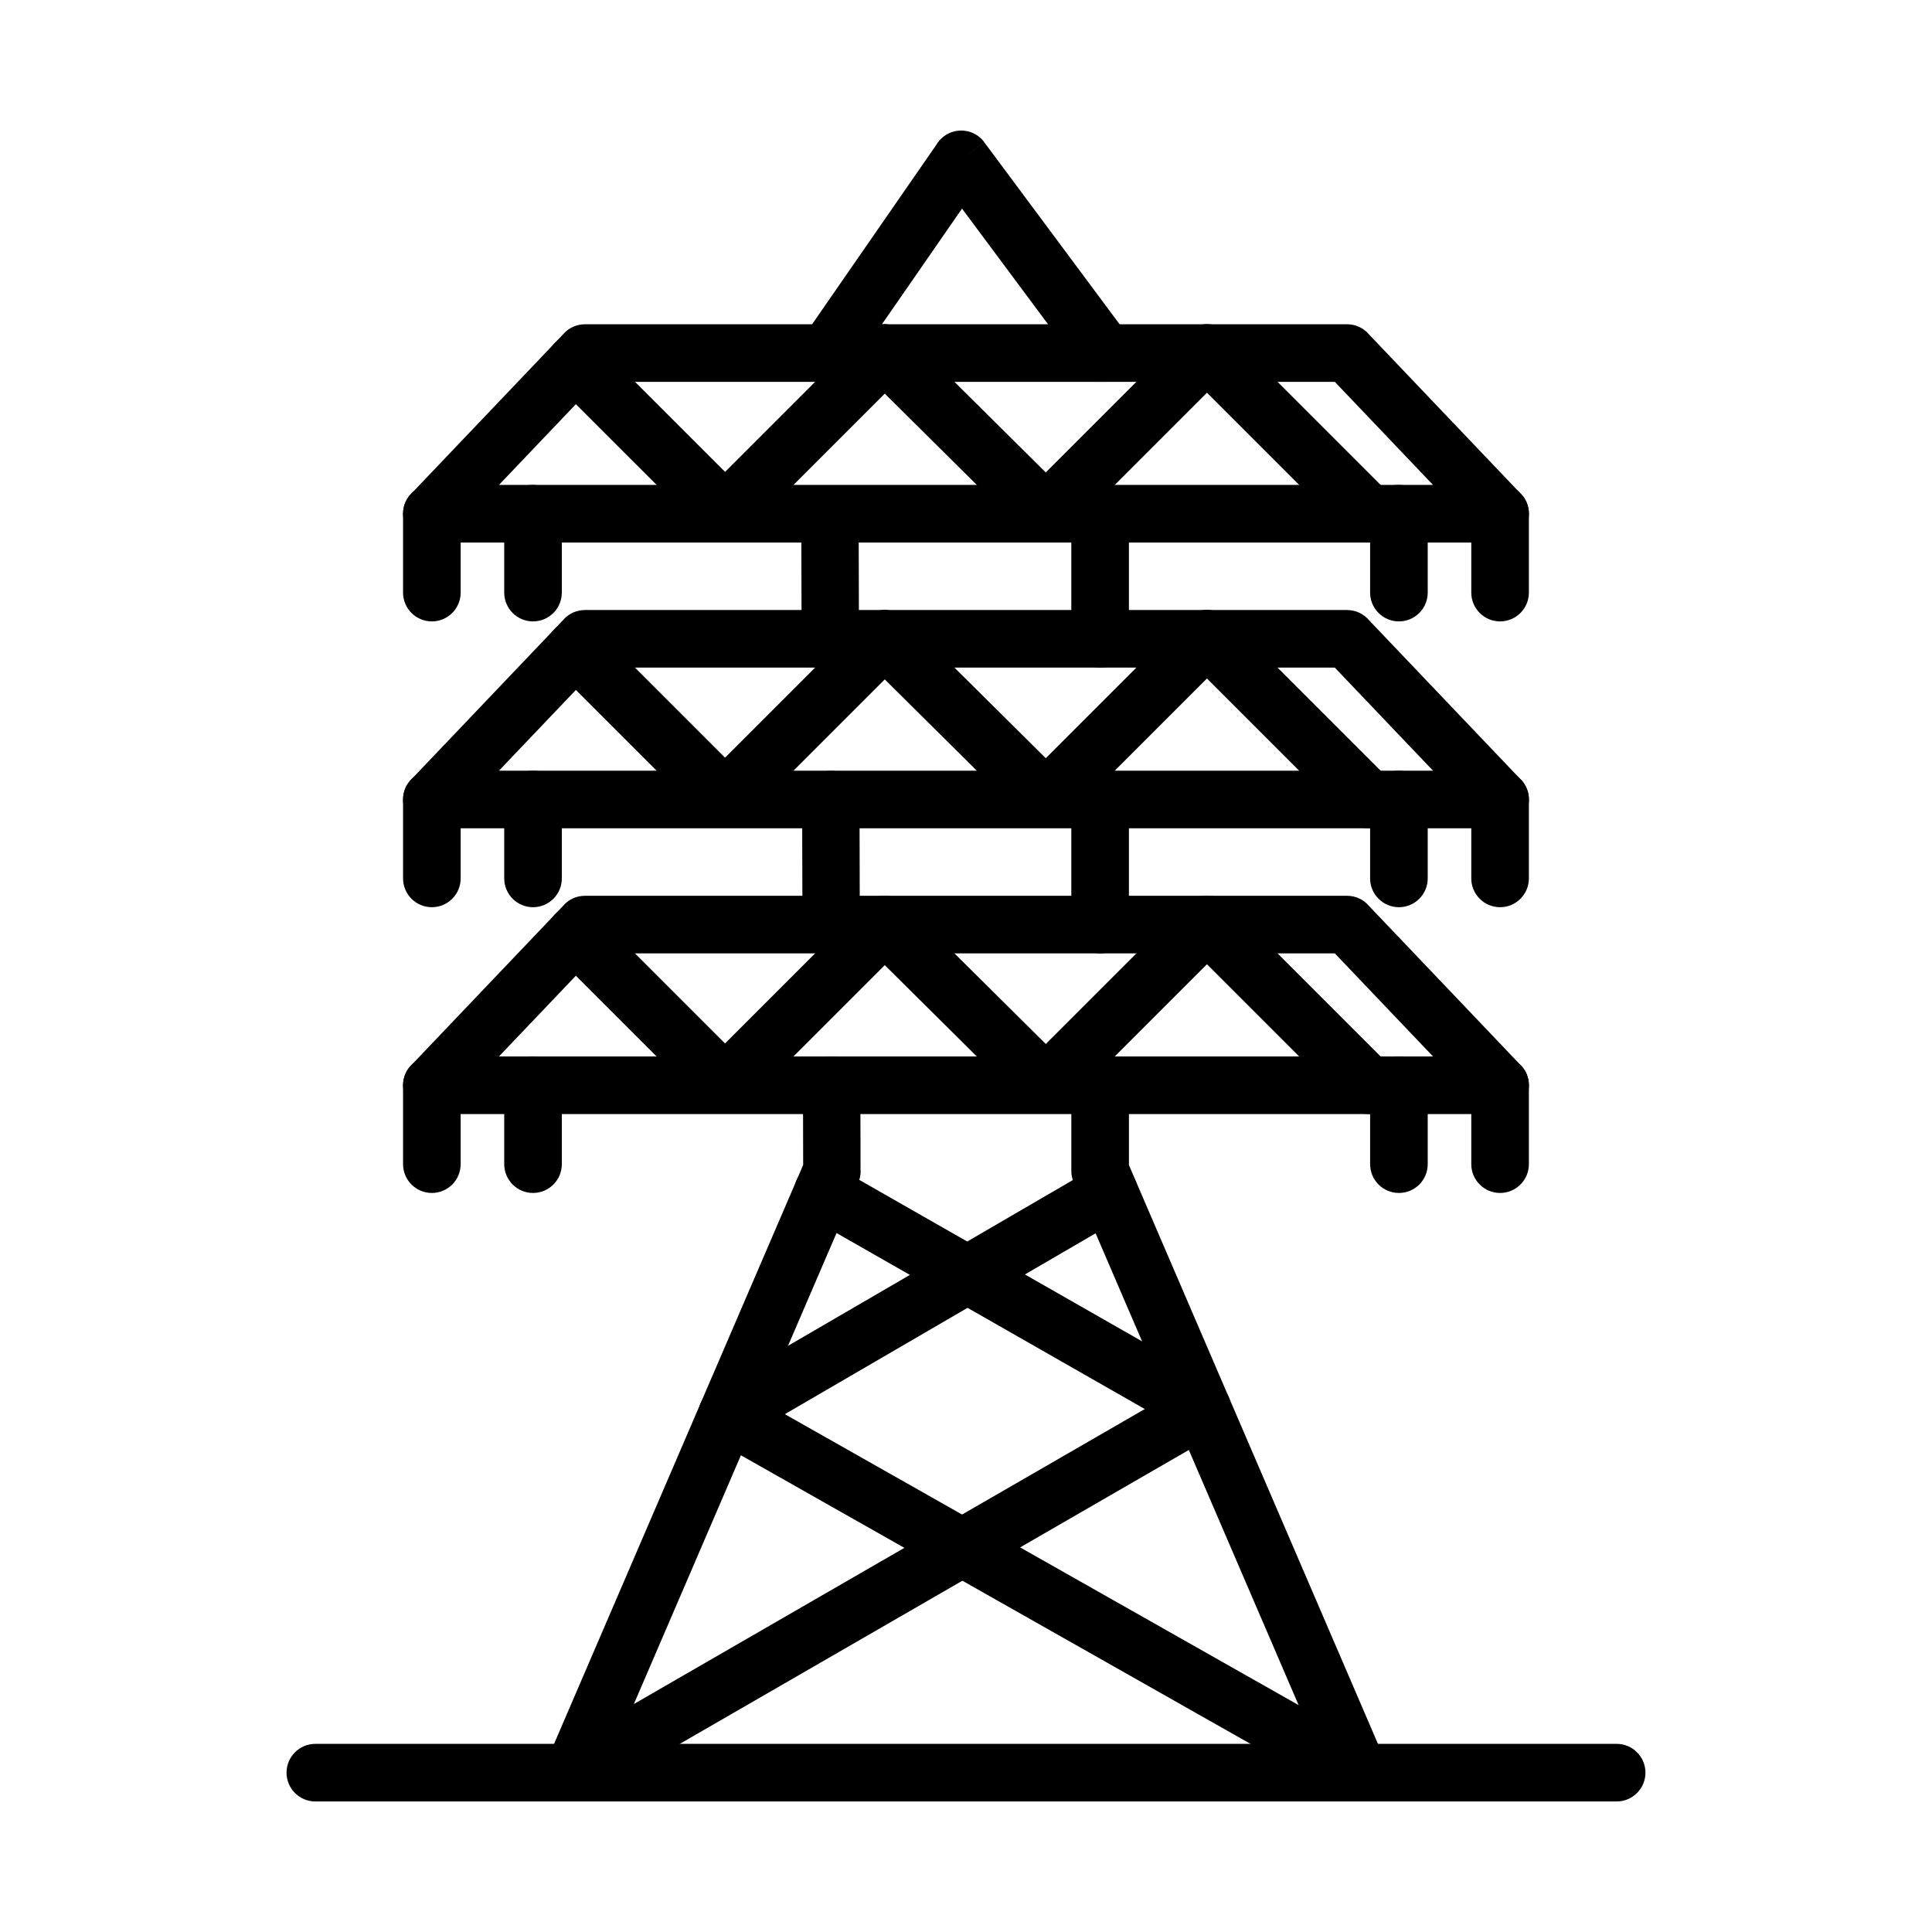
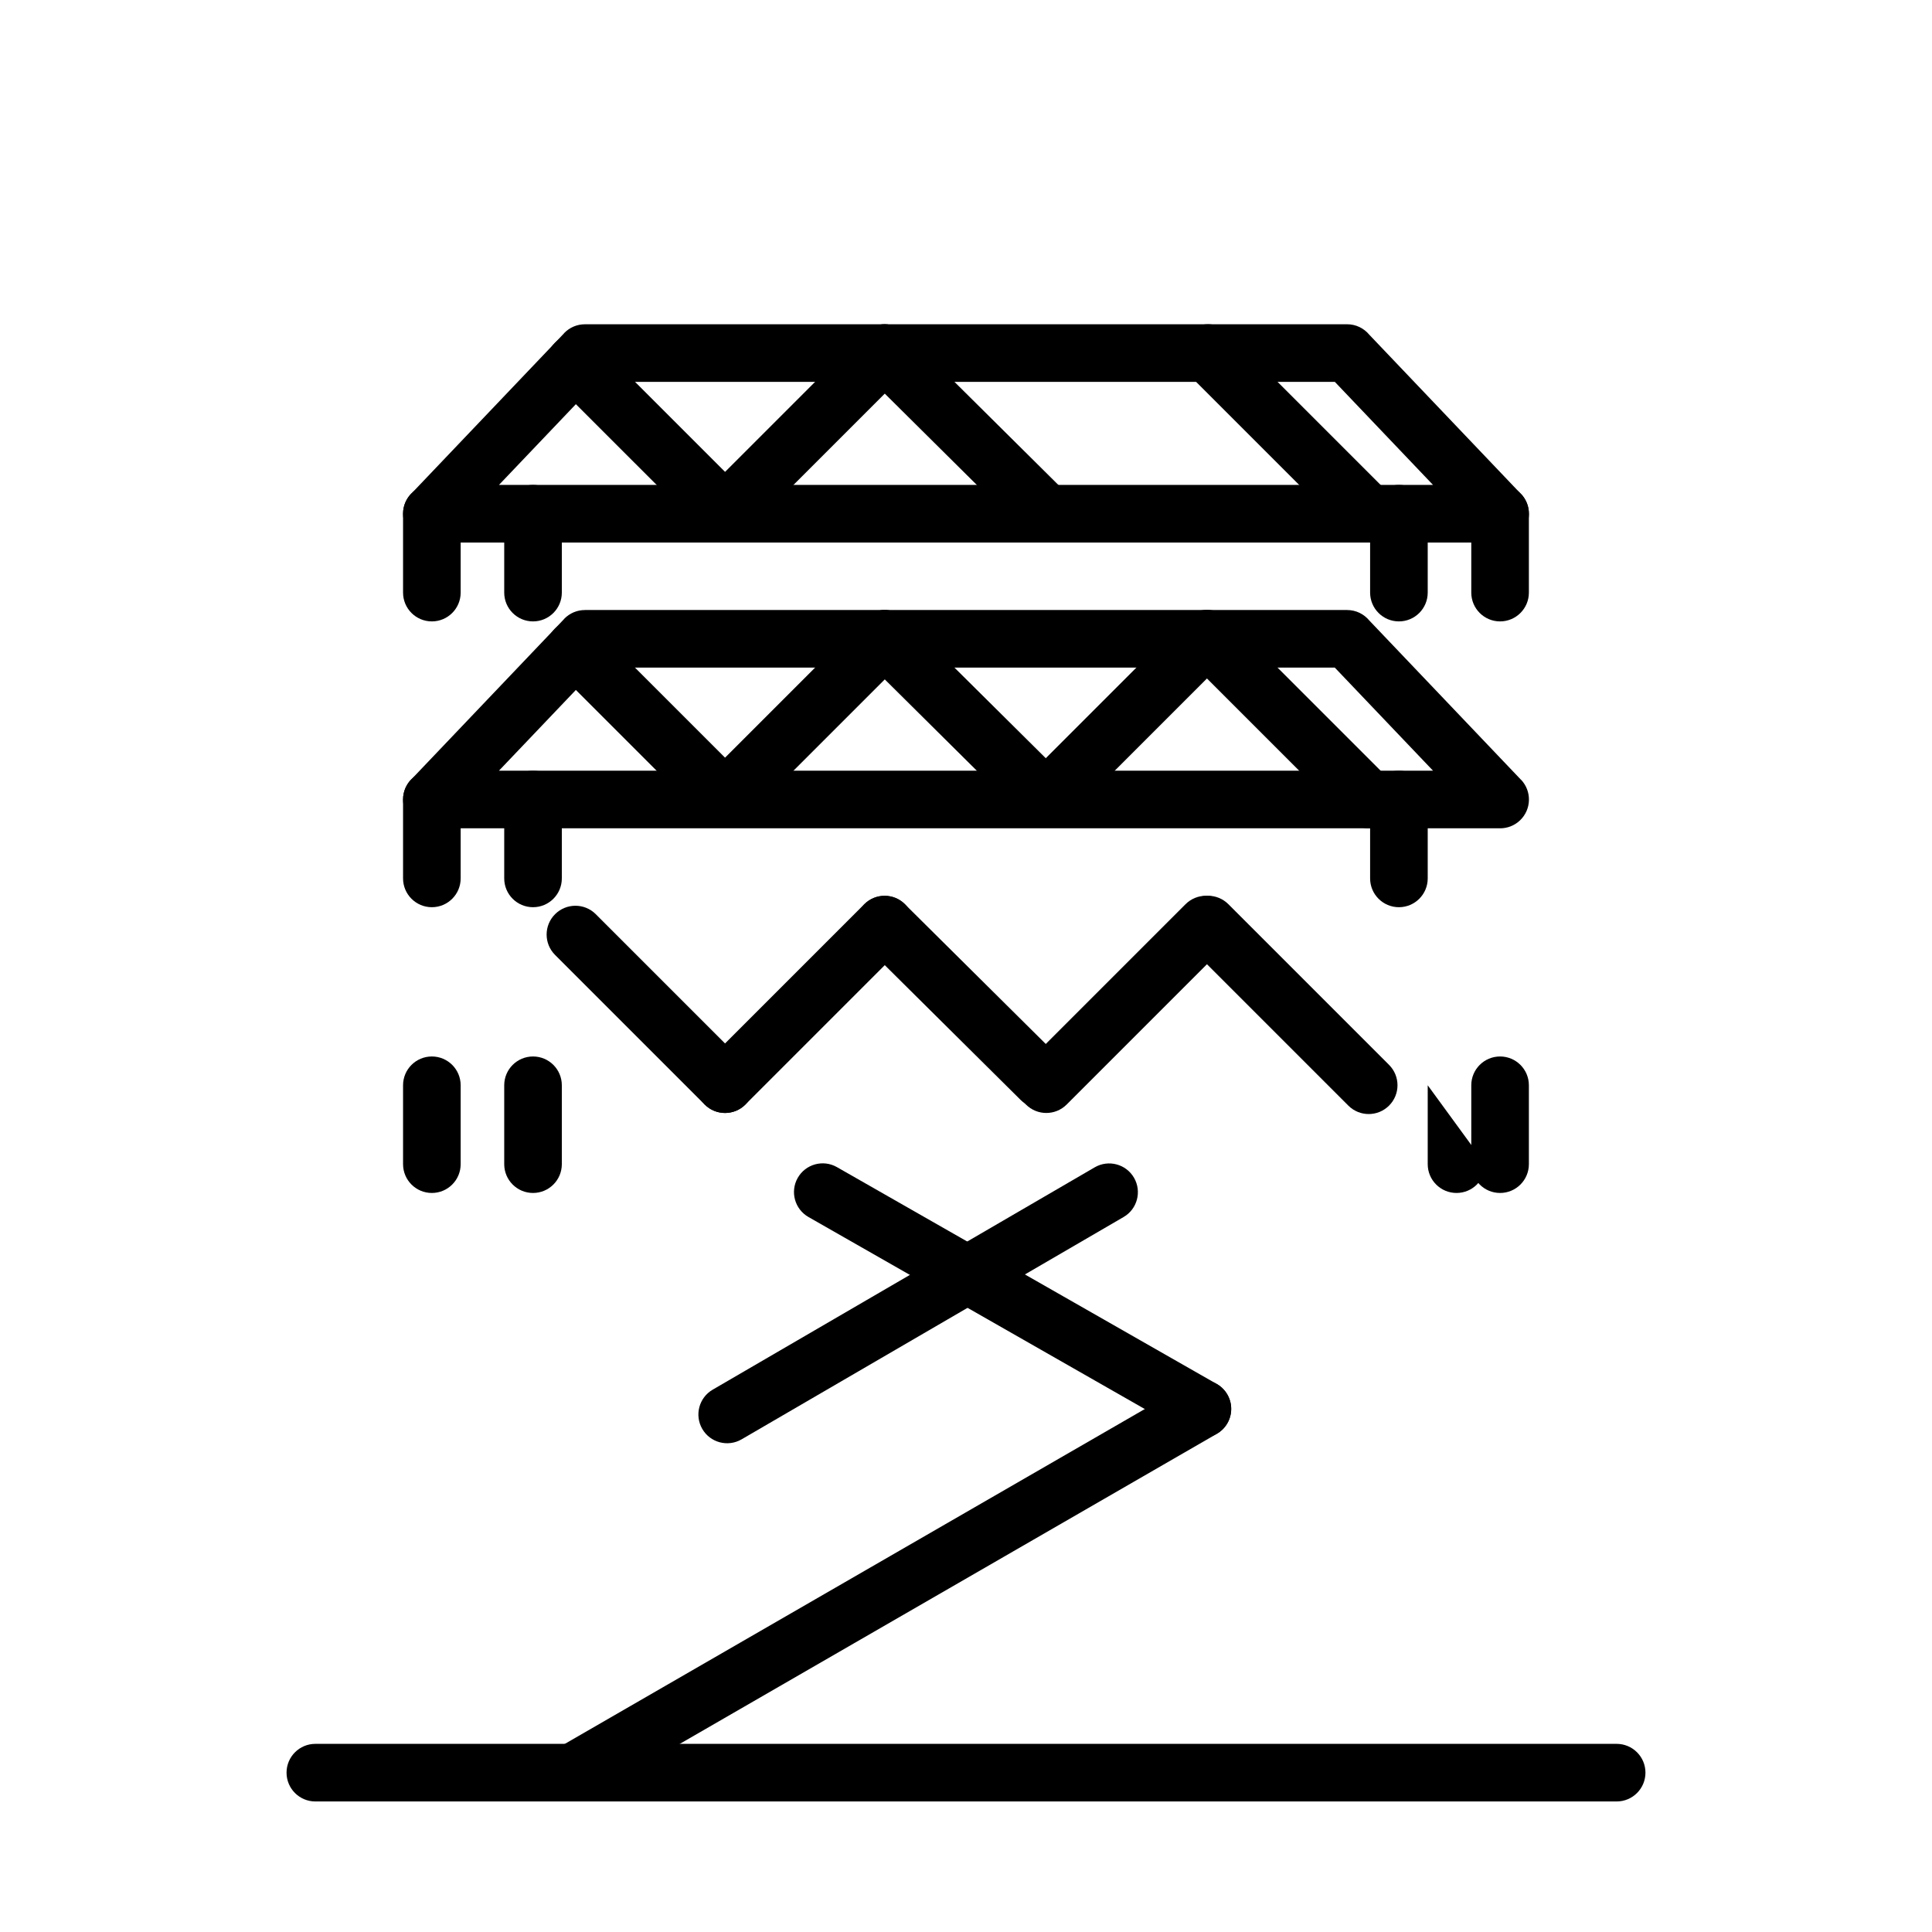
<svg xmlns="http://www.w3.org/2000/svg" fill="#000000" width="800px" height="800px" version="1.1" viewBox="144 144 512 512">
  <g>
-     <path d="m497.09 616.66c1.664 3.871 6.148 5.66 10.02 3.996 3.871-1.664 5.66-6.148 3.996-10.02l-67.926-157.87v-21.172c0-4.215-3.418-7.633-7.633-7.633s-7.633 3.418-7.633 7.633v22.574c-0.023 1.059 0.176 2.137 0.621 3.172l0.004-0.004zm-69.18-227.64c0 4.215 3.418 7.633 7.633 7.633 4.215 0 7.633-3.418 7.633-7.633v-33.148c0-4.215-3.418-7.633-7.633-7.633-4.215 0-7.633 3.418-7.633 7.633zm0-75.73c0 4.215 3.418 7.633 7.633 7.633 4.215 0 7.633-3.418 7.633-7.633v-33.148c0-4.215-3.418-7.633-7.633-7.633-4.215 0-7.633 3.418-7.633 7.633zm0.031-75.02-28.996-38.992-26.914 38.875c0.012-0.176 0.02-0.352 0.008-0.266-0.281 4.215-3.57 7.34-7.594 7.34-4.199 0-7.602-3.402-7.602-7.602v-1.215c-0.152-1.715 0.273-3.488 1.328-5.016l0.02 0.012 33.922-49c0.504-0.875 1.191-1.664 2.055-2.305 3.383-2.516 8.164-1.812 10.68 1.57l-6.125 4.555 6.113-4.531 36.453 49.023c1.172 1.34 1.883 3.098 1.883 5.019v1.82c0 4.215-3.418 7.633-7.633 7.633-3.977 0-7.242-3.039-7.598-6.922m-56.395 41.938c0-4.199-3.402-7.602-7.602-7.602-4.199 0-7.602 3.402-7.602 7.602l0.09 33.082c0 4.199 3.402 7.602 7.602 7.602 4.199 0 7.602-3.402 7.602-7.602zm0.23 75.668c0-4.199-3.402-7.602-7.602-7.602s-7.602 3.402-7.602 7.602l0.082 33.148c0 4.199 3.402 7.602 7.602 7.602 4.199 0 7.602-3.402 7.602-7.602zm0.227 75.73c0-4.199-3.402-7.602-7.602-7.602-4.199 0-7.602 3.402-7.602 7.602l0.047 21.109-67.953 157.93c-1.664 3.871 0.125 8.355 3.996 10.02 3.871 1.664 8.355-0.125 10.02-3.996l68.414-159c0.492-1.012 0.766-2.148 0.762-3.348h-0.031z" />
    <path d="m292.09 607.07c-3.641 2.109-4.879 6.766-2.773 10.406s6.766 4.879 10.406 2.773l166.77-96.285c3.641-2.109 4.879-6.766 2.773-10.406-2.106-3.641-6.766-4.879-10.406-2.773z" />
-     <path d="m340.45 512.23c-3.656-2.074-8.301-0.793-10.375 2.863s-0.793 8.301 2.863 10.375l167.4 94.801c3.656 2.074 8.301 0.793 10.375-2.863s0.793-8.301-2.863-10.375z" />
    <path d="m365.78 453.29c-3.656-2.074-8.301-0.793-10.375 2.863s-0.793 8.301 2.863 10.375l100.64 57.461c3.656 2.074 8.301 0.793 10.375-2.863 2.074-3.656 0.793-8.301-2.863-10.375z" />
    <path d="m332.88 512.27c-3.641 2.106-4.879 6.766-2.773 10.406s6.766 4.879 10.406 2.773l101.24-58.922c3.641-2.106 4.879-6.766 2.773-10.406-2.106-3.641-6.766-4.879-10.406-2.773z" />
    <path d="m266.08 280.14c0-4.215-3.418-7.633-7.633-7.633-4.215 0-7.633 3.418-7.633 7.633v20.906c0 4.215 3.418 7.633 7.633 7.633 4.215 0 7.633-3.418 7.633-7.633z" />
    <path d="m292.89 280.14c0-4.215-3.418-7.633-7.633-7.633s-7.633 3.418-7.633 7.633v20.906c0 4.215 3.418 7.633 7.633 7.633s7.633-3.418 7.633-7.633z" />
    <path d="m522.36 280.14c0-4.215-3.418-7.633-7.633-7.633-4.215 0-7.633 3.418-7.633 7.633v20.906c0 4.215 3.418 7.633 7.633 7.633 4.215 0 7.633-3.418 7.633-7.633z" />
    <path d="m549.17 280.14c0-4.215-3.418-7.633-7.633-7.633s-7.633 3.418-7.633 7.633v20.906c0 4.215 3.418 7.633 7.633 7.633s7.633-3.418 7.633-7.633z" />
    <path d="m301.89 234.8c-2.981-2.981-7.812-2.981-10.793 0-2.981 2.981-2.981 7.812 0 10.793l39.652 39.648c2.981 2.981 7.812 2.981 10.793 0 2.981-2.981 2.981-7.812 0-10.793l-39.652-39.652z" />
    <path d="m383.83 242.96c2.981-2.981 2.981-7.812 0-10.793-2.981-2.981-7.812-2.981-10.793 0l-42.293 42.293c-2.981 2.981-2.981 7.812 0 10.793 2.981 2.981 7.812 2.981 10.793 0z" />
    <path d="m383.8 232.16c-2.981-2.965-7.801-2.949-10.762 0.031-2.965 2.981-2.949 7.801 0.031 10.762l41.434 41.105c2.981 2.965 7.801 2.949 10.762-0.031 2.965-2.981 2.949-7.801-0.031-10.762z" />
-     <path d="m468.97 242.96c2.981-2.981 2.981-7.812 0-10.793-2.981-2.981-7.812-2.981-10.793 0l-42.293 42.293c-2.981 2.981-2.981 7.812 0 10.793s7.812 2.981 10.793 0z" />
    <path d="m469.53 232.16c-2.981-2.981-7.812-2.981-10.793 0-2.981 2.981-2.981 7.812 0 10.793l42.586 42.586c2.981 2.981 7.812 2.981 10.793 0s2.981-7.812 0-10.793z" />
    <path d="m227.57 606.14c-4.215 0-7.633 3.418-7.633 7.633 0 4.215 3.418 7.633 7.633 7.633h344.86c4.215 0 7.633-3.418 7.633-7.633 0-4.215-3.418-7.633-7.633-7.633z" />
    <path d="m266.08 355.88c0-4.215-3.418-7.633-7.633-7.633-4.215 0-7.633 3.418-7.633 7.633v20.906c0 4.215 3.418 7.633 7.633 7.633 4.215 0 7.633-3.418 7.633-7.633z" />
    <path d="m292.89 355.88c0-4.215-3.418-7.633-7.633-7.633s-7.633 3.418-7.633 7.633v20.906c0 4.215 3.418 7.633 7.633 7.633s7.633-3.418 7.633-7.633z" />
    <path d="m522.36 355.88c0-4.215-3.418-7.633-7.633-7.633-4.215 0-7.633 3.418-7.633 7.633v20.906c0 4.215 3.418 7.633 7.633 7.633 4.215 0 7.633-3.418 7.633-7.633z" />
-     <path d="m549.17 355.88c0-4.215-3.418-7.633-7.633-7.633s-7.633 3.418-7.633 7.633v20.906c0 4.215 3.418 7.633 7.633 7.633s7.633-3.418 7.633-7.633z" />
    <path d="m301.89 310.54c-2.981-2.981-7.812-2.981-10.793 0-2.981 2.981-2.981 7.812 0 10.793l39.652 39.648c2.981 2.981 7.812 2.981 10.793 0 2.981-2.981 2.981-7.812 0-10.793l-39.652-39.652z" />
    <path d="m383.83 318.69c2.981-2.981 2.981-7.812 0-10.793s-7.812-2.981-10.793 0l-42.293 42.293c-2.981 2.981-2.981 7.812 0 10.793 2.981 2.981 7.812 2.981 10.793 0z" />
    <path d="m383.8 307.89c-2.981-2.965-7.801-2.949-10.762 0.031-2.965 2.981-2.949 7.801 0.031 10.762l41.434 41.105c2.981 2.965 7.801 2.949 10.762-0.031 2.965-2.981 2.949-7.801-0.031-10.762z" />
    <path d="m468.97 318.69c2.981-2.981 2.981-7.812 0-10.793-2.981-2.981-7.812-2.981-10.793 0l-42.293 42.293c-2.981 2.981-2.981 7.812 0 10.793s7.812 2.981 10.793 0z" />
    <path d="m469.53 307.89c-2.981-2.981-7.812-2.981-10.793 0s-2.981 7.812 0 10.793l42.586 42.586c2.981 2.981 7.812 2.981 10.793 0 2.981-2.981 2.981-7.812 0-10.793z" />
    <path d="m266.08 431.61c0-4.215-3.418-7.633-7.633-7.633-4.215 0-7.633 3.418-7.633 7.633v20.906c0 4.215 3.418 7.633 7.633 7.633 4.215 0 7.633-3.418 7.633-7.633z" />
    <path d="m292.89 431.61c0-4.215-3.418-7.633-7.633-7.633s-7.633 3.418-7.633 7.633v20.906c0 4.215 3.418 7.633 7.633 7.633s7.633-3.418 7.633-7.633z" />
-     <path d="m522.36 431.61c0-4.215-3.418-7.633-7.633-7.633-4.215 0-7.633 3.418-7.633 7.633v20.906c0 4.215 3.418 7.633 7.633 7.633 4.215 0 7.633-3.418 7.633-7.633z" />
+     <path d="m522.36 431.61v20.906c0 4.215 3.418 7.633 7.633 7.633 4.215 0 7.633-3.418 7.633-7.633z" />
    <path d="m549.17 431.61c0-4.215-3.418-7.633-7.633-7.633s-7.633 3.418-7.633 7.633v20.906c0 4.215 3.418 7.633 7.633 7.633s7.633-3.418 7.633-7.633z" />
    <path d="m301.89 386.27c-2.981-2.981-7.812-2.981-10.793 0-2.981 2.981-2.981 7.812 0 10.793l39.652 39.652c2.981 2.981 7.812 2.981 10.793 0 2.981-2.981 2.981-7.812 0-10.793l-39.652-39.648z" />
    <path d="m383.83 394.42c2.981-2.981 2.981-7.812 0-10.793s-7.812-2.981-10.793 0l-42.293 42.293c-2.981 2.981-2.981 7.812 0 10.793 2.981 2.981 7.812 2.981 10.793 0z" />
    <path d="m383.8 383.62c-2.981-2.965-7.801-2.949-10.762 0.031-2.965 2.981-2.949 7.801 0.031 10.762l41.434 41.105c2.981 2.965 7.801 2.949 10.762-0.031 2.965-2.981 2.949-7.801-0.031-10.762z" />
    <path d="m468.97 394.42c2.981-2.981 2.981-7.812 0-10.793-2.981-2.981-7.812-2.981-10.793 0l-42.293 42.293c-2.981 2.981-2.981 7.812 0 10.793 2.981 2.981 7.812 2.981 10.793 0z" />
    <path d="m469.53 383.62c-2.981-2.981-7.812-2.981-10.793 0s-2.981 7.812 0 10.793l42.586 42.586c2.981 2.981 7.812 2.981 10.793 0 2.981-2.981 2.981-7.812 0-10.793z" />
-     <path d="m299.01 381.39h201.98c2.371 0 4.492 1.082 5.891 2.781l40.184 42.188 0.016-0.012c2.906 3.051 2.789 7.883-0.262 10.789-1.477 1.406-3.371 2.106-5.266 2.106h-283.11c-4.215 0-7.633-3.418-7.633-7.633 0-2.238 0.965-4.25 2.496-5.644l40.184-42.184-0.012-0.016c1.5-1.574 3.512-2.367 5.527-2.367zm198.73 15.266h-195.49l-26.023 27.316h247.54l-26.023-27.316z" />
    <path d="m299.01 305.66h201.98c2.371 0 4.492 1.082 5.891 2.781l40.184 42.188 0.016-0.012c2.906 3.051 2.789 7.883-0.262 10.789-1.477 1.406-3.371 2.106-5.266 2.106h-283.11c-4.215 0-7.633-3.418-7.633-7.633 0-2.238 0.965-4.25 2.496-5.644l40.184-42.184-0.012-0.016c1.5-1.574 3.512-2.367 5.527-2.367zm198.73 15.266h-195.49l-26.023 27.316h247.54z" />
    <path d="m299.01 229.93h201.98c2.371 0 4.492 1.082 5.891 2.781l40.184 42.188 0.016-0.012c2.906 3.051 2.789 7.883-0.262 10.789-1.477 1.406-3.371 2.106-5.266 2.106h-283.11c-4.215 0-7.633-3.418-7.633-7.633 0-2.238 0.965-4.25 2.496-5.644l40.184-42.184-0.012-0.016c1.5-1.574 3.512-2.367 5.527-2.367zm198.73 15.266h-195.49l-26.023 27.316h247.54l-26.023-27.316z" />
  </g>
</svg>